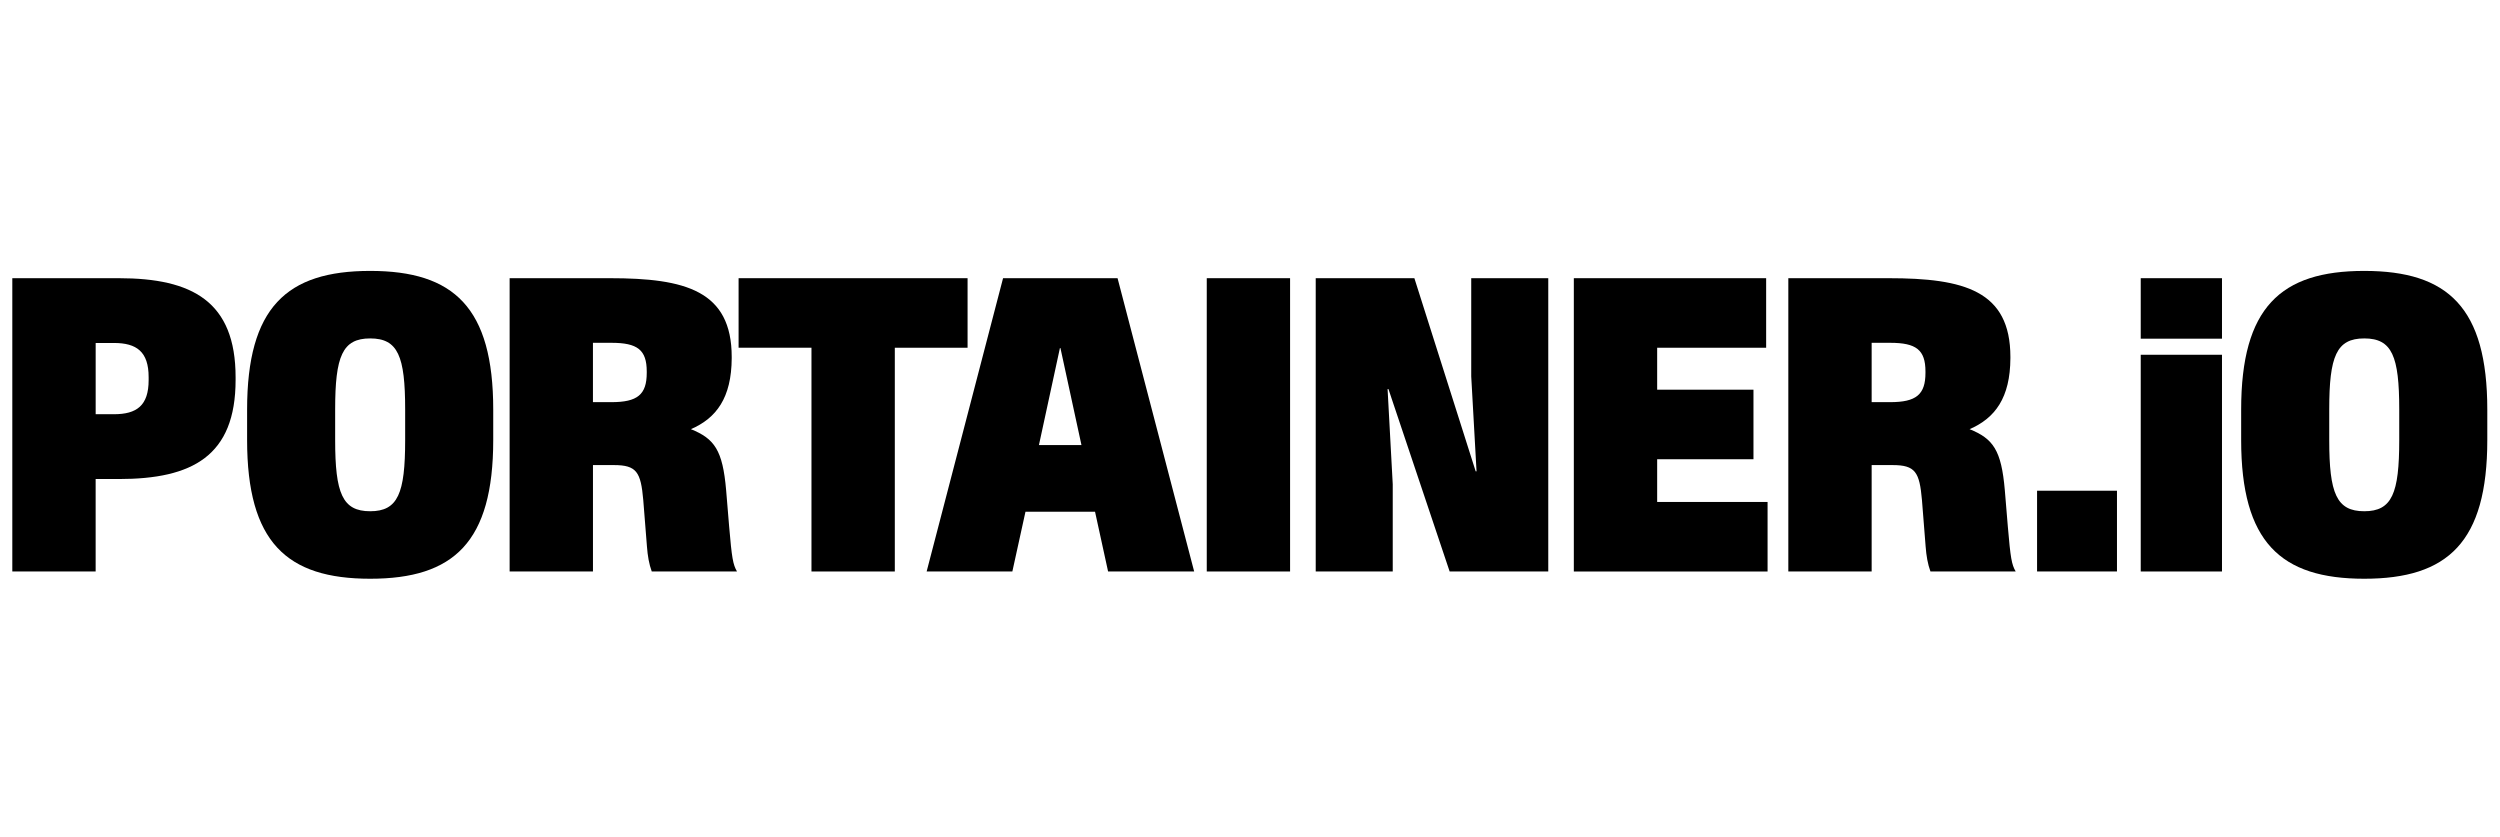
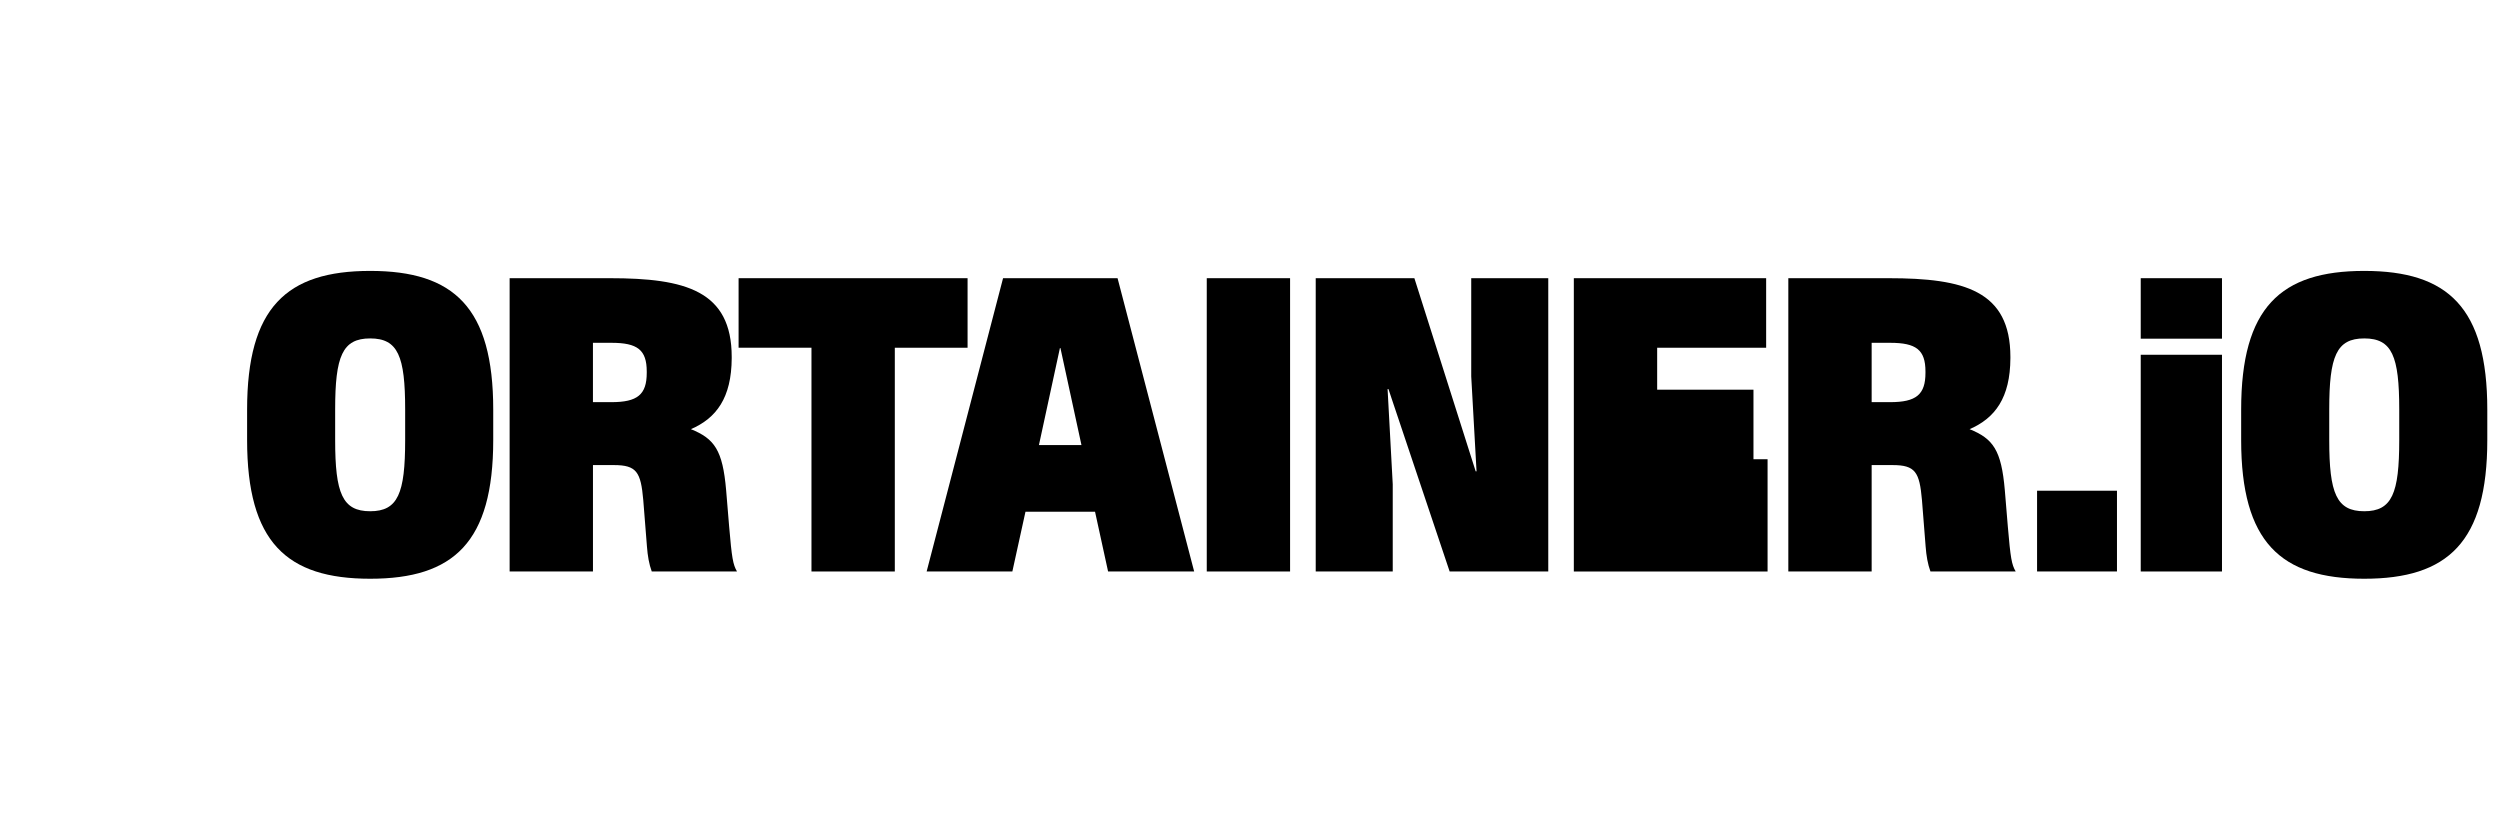
<svg xmlns="http://www.w3.org/2000/svg" width="209" height="70" viewBox="0 0 209 70" fill="none">
  <g clip-path="url(#clip0_3430_13063)">
-     <path d="M1.029 23.257H9.931C16.073 23.257 19.696 25.201 19.696 31.543V31.76C19.696 38.122 16.08 40.047 9.939 40.047H7.996V47.774H1.029V23.257ZM9.522 34.629C11.424 34.629 12.426 33.914 12.426 31.776V31.53C12.426 29.402 11.424 28.673 9.522 28.673H7.998V34.627H9.522V34.629Z" fill="black" />
    <path d="M20.658 36.786V34.245C20.658 25.713 23.949 22.648 30.948 22.648C37.948 22.648 41.234 25.713 41.234 34.245V36.786C41.234 45.315 37.944 48.383 30.948 48.383C23.953 48.383 20.658 45.315 20.658 36.786ZM33.871 36.802V34.227C33.871 29.78 33.276 28.292 30.948 28.292C28.62 28.292 28.019 29.78 28.019 34.227V36.802C28.019 41.249 28.626 42.74 30.948 42.74C33.27 42.74 33.871 41.249 33.871 36.802Z" fill="black" />
    <path d="M42.603 23.257H50.993C57.293 23.257 61.171 24.293 61.171 29.845V29.94C61.157 33.26 59.887 34.958 57.76 35.878C59.732 36.678 60.414 37.627 60.704 40.971L60.957 44.025C61.181 46.649 61.274 47.191 61.612 47.774H54.486C54.261 47.158 54.144 46.48 54.084 45.678L53.776 41.797C53.572 39.466 53.226 38.881 51.324 38.881H49.572V47.772H42.605V23.257H42.603ZM51.116 33.62C53.286 33.62 54.068 32.995 54.068 31.167V31.061C54.068 29.24 53.286 28.659 51.116 28.659H49.57V33.62H51.116Z" fill="black" />
    <path d="M67.837 29.069H61.746V23.257H80.889V29.071H74.806V47.776H67.839V29.069H67.837Z" fill="black" />
    <path d="M83.856 23.257H93.428L99.832 47.776H92.636L91.545 42.78H85.73L84.633 47.776H77.467L83.856 23.257ZM90.41 37.208L88.653 29.098H88.609L86.855 37.208H90.412H90.41Z" fill="black" />
    <path d="M100.885 23.257H107.851V47.776H100.885V23.257Z" fill="black" />
    <path d="M109.996 23.257H118.242L123.367 39.405H123.439L122.995 31.465V23.257H129.435V47.776H121.19L116.074 32.525H116.002L116.433 40.482V47.776H109.994V23.257H109.996Z" fill="black" />
-     <path d="M131.572 23.257H147.65V29.071H138.539V32.578H146.59V38.392H138.539V41.964H147.769V47.778H131.572V23.257Z" fill="black" />
+     <path d="M131.572 23.257H147.65V29.071H138.539V32.578H146.59V38.392H138.539H147.769V47.778H131.572V23.257Z" fill="black" />
    <path d="M149.502 23.257H157.892C164.191 23.257 168.069 24.293 168.069 29.845V29.94C168.056 33.26 166.786 34.958 164.658 35.878C166.63 36.678 167.313 37.627 167.602 40.971L167.855 44.025C168.079 46.649 168.172 47.191 168.511 47.774H161.385C161.159 47.158 161.043 46.48 160.982 45.678L160.675 41.797C160.471 39.466 160.125 38.881 158.223 38.881H156.47V47.772H149.504V23.257H149.502ZM158.016 33.62C160.187 33.62 160.969 32.995 160.969 31.167V31.061C160.969 29.24 160.187 28.659 158.016 28.659H156.47V33.62H158.016Z" fill="black" />
    <path d="M170.299 41.024H176.979V47.774H170.299V41.024Z" fill="black" />
    <path d="M178.965 23.257H185.758V28.314H178.965V23.257ZM178.965 29.658H185.758V47.776H178.965V29.658Z" fill="black" />
    <path d="M187.361 36.786V34.245C187.361 25.715 190.652 22.648 197.651 22.648C204.651 22.648 207.938 25.713 207.938 34.245V36.786C207.938 45.315 204.647 48.383 197.651 48.383C190.656 48.383 187.361 45.315 187.361 36.786ZM200.576 36.802V34.227C200.576 29.78 199.981 28.292 197.653 28.292C195.325 28.292 194.724 29.78 194.724 34.227V36.802C194.724 41.249 195.331 42.74 197.653 42.74C199.975 42.74 200.576 41.249 200.576 36.802Z" fill="black" />
  </g>
  <defs>
    <clipPath id="clip0_3430_13063">
      <rect width="206.912" height="25.735" fill="white" transform="translate(1.029 22.648)" />
    </clipPath>
  </defs>
</svg>